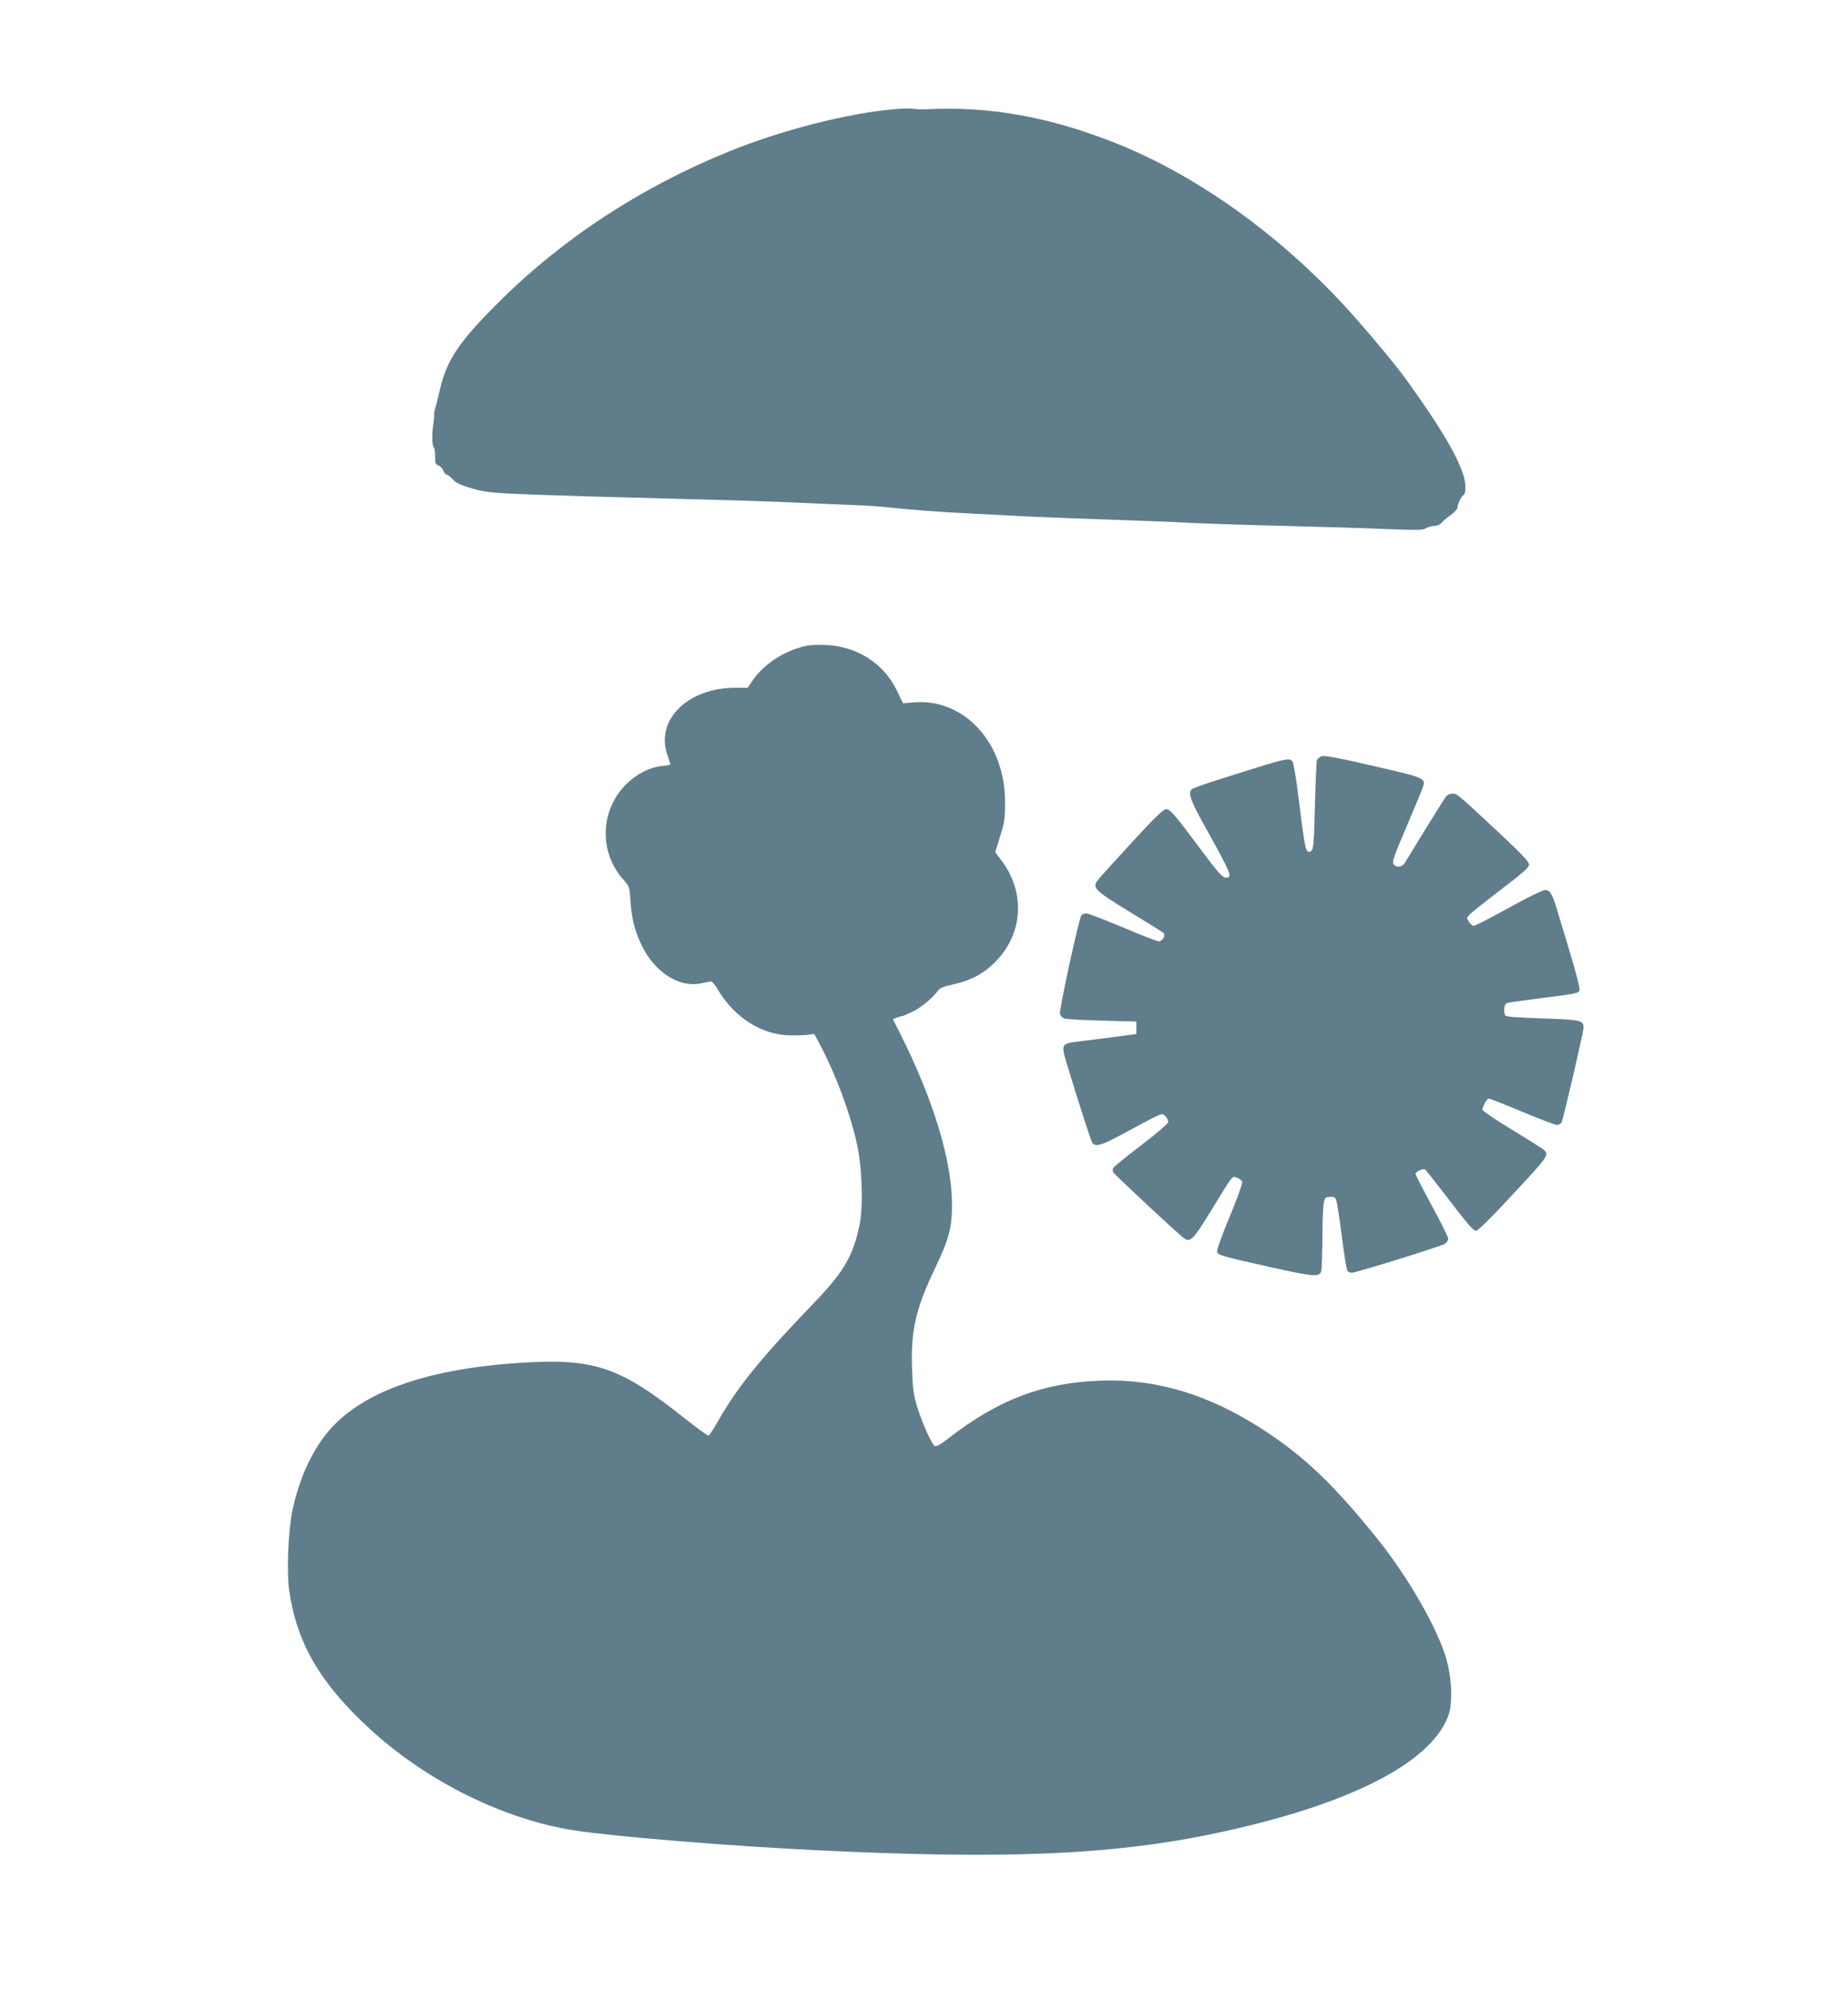
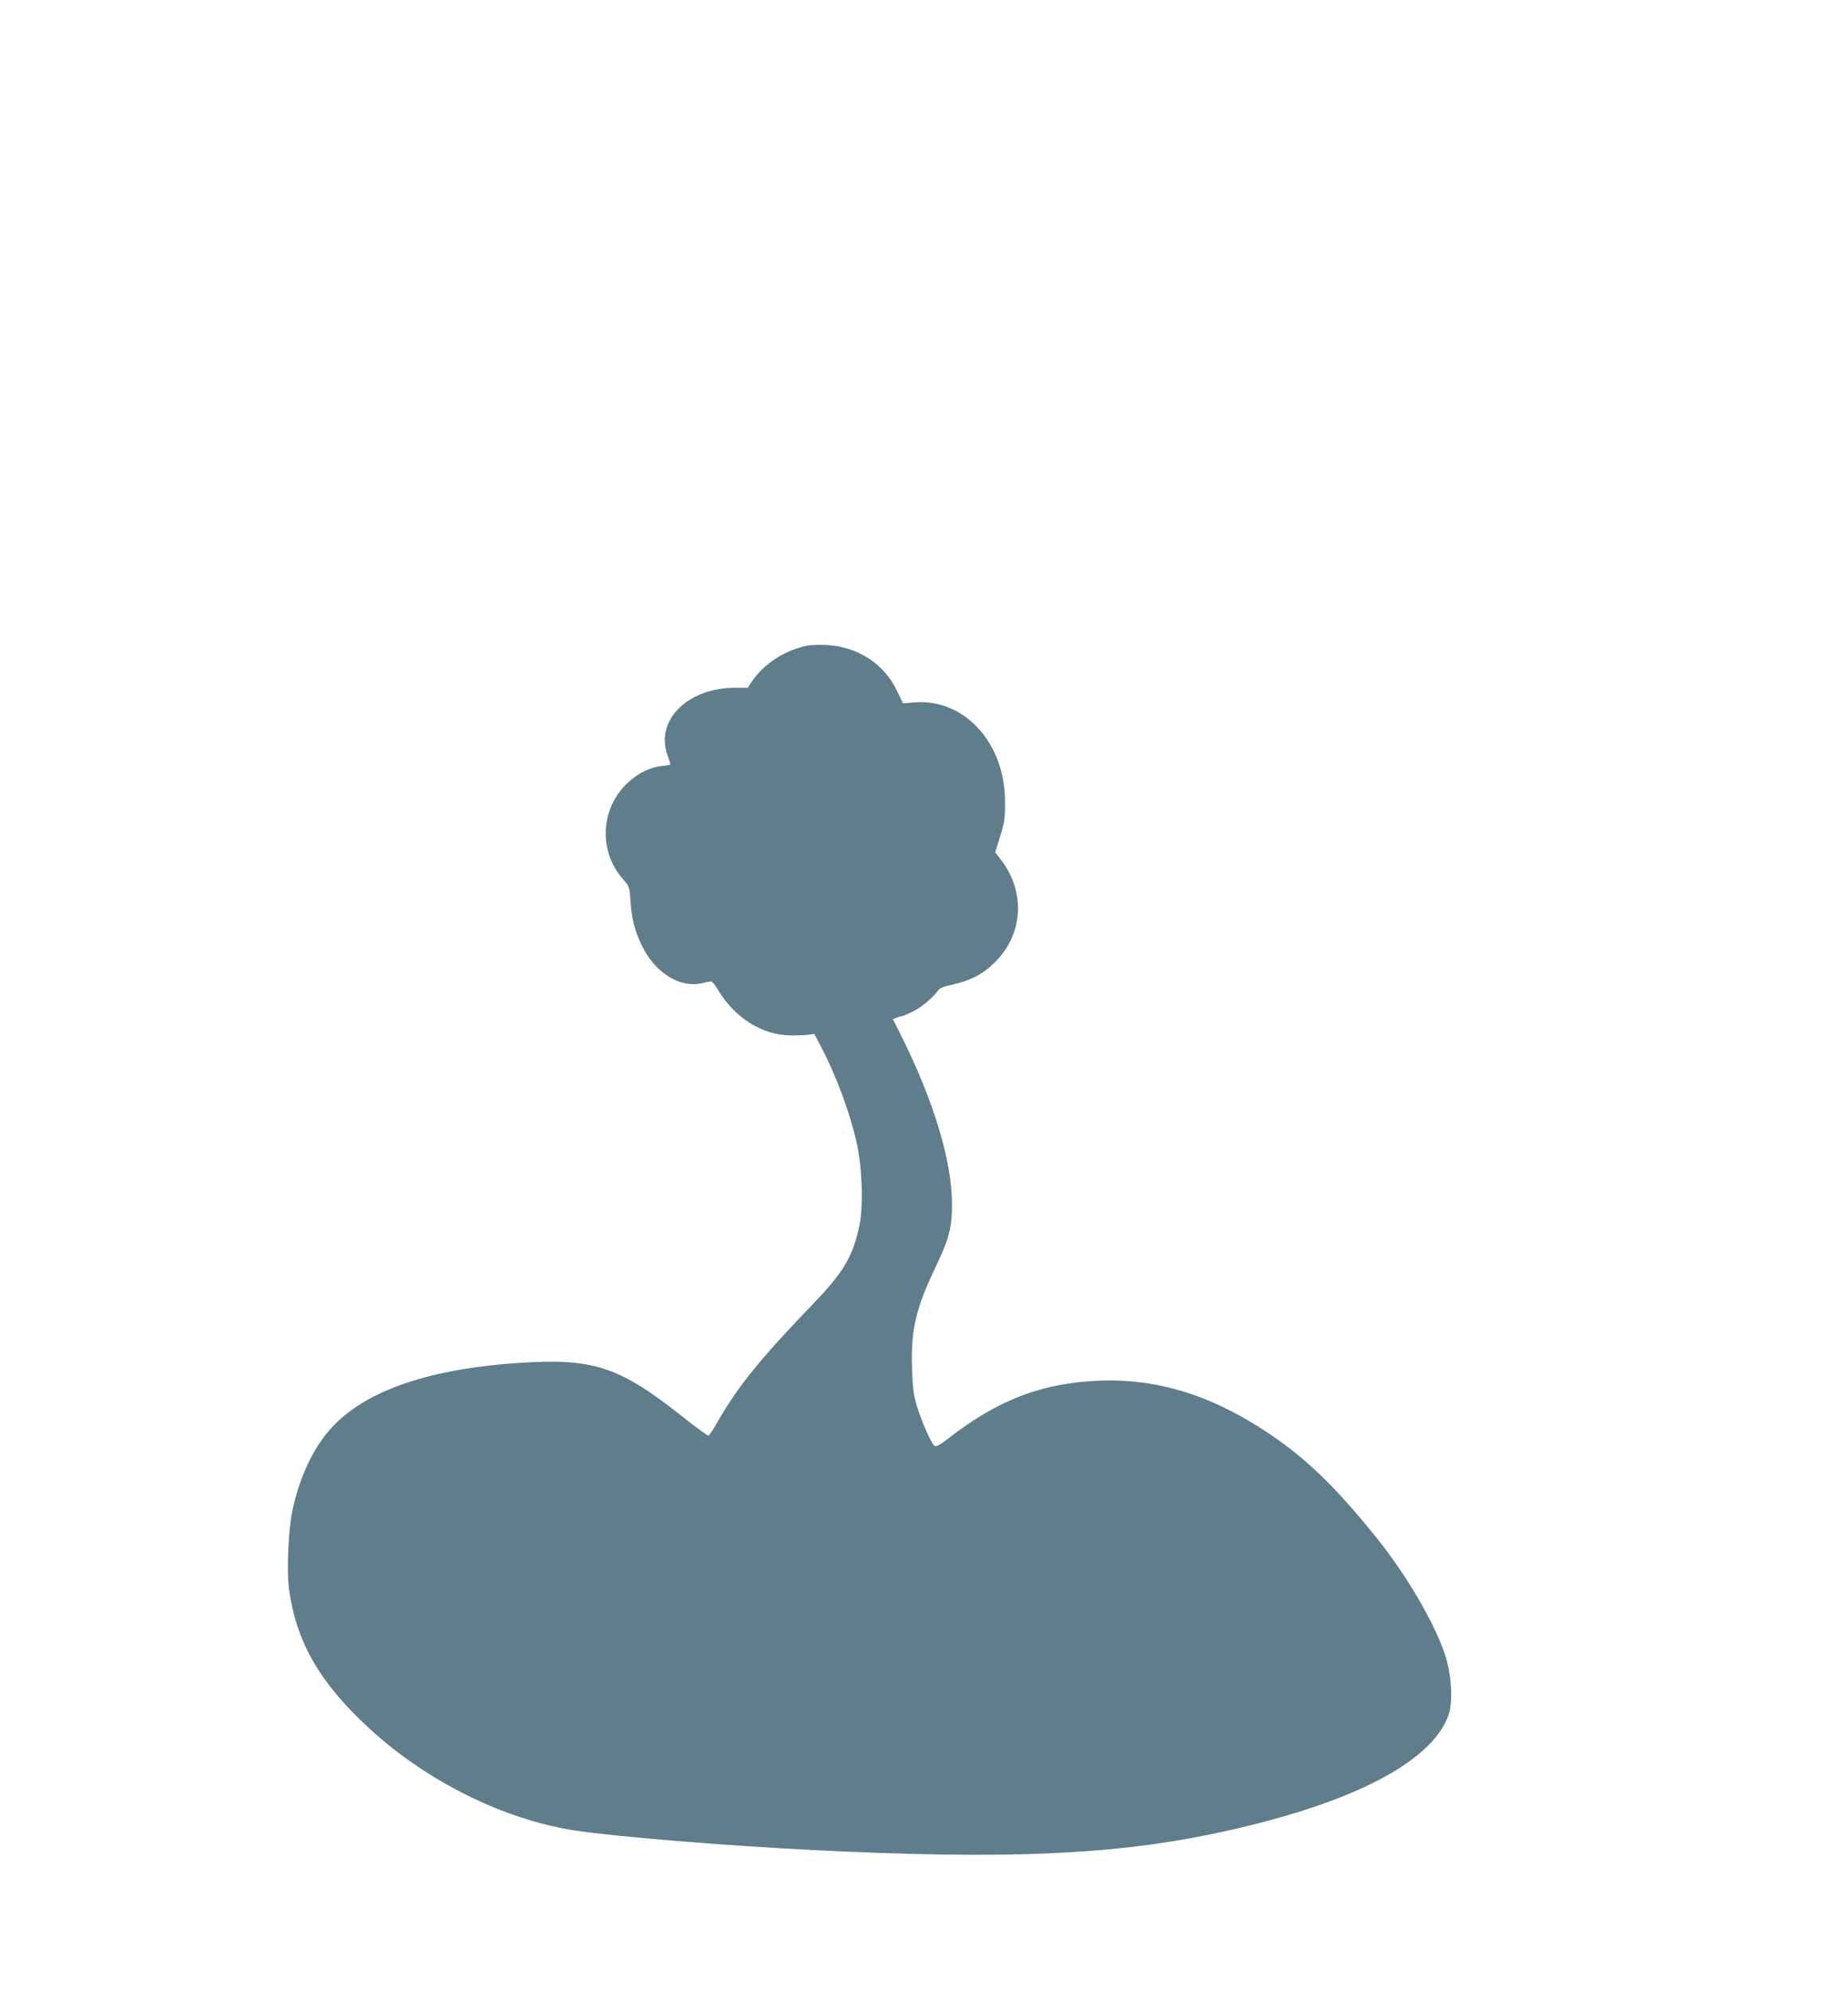
<svg xmlns="http://www.w3.org/2000/svg" version="1.0" width="1188pt" height="1280pt" viewBox="0 0 1188 1280" preserveAspectRatio="xMidYMid meet">
  <g transform="translate(0,1280) scale(0.1,-0.1)" fill="#607d8b" stroke="none">
-     <path d="M5745 12098 c-300 -27 -716 -133 -1055 -270 -568 -230 -1076 -562 -1491 -977 -249 -249 -326 -364 -370 -550 -11 -47 -24 -102 -30 -121 -6 -19 -9 -40 -8 -45 2 -6 -1 -35 -6 -65 -9 -64 -8 -130 4 -145 5 -5 9 -32 8 -59 0 -42 3 -51 21 -57 12 -5 27 -20 32 -34 5 -14 15 -25 21 -25 6 0 24 -14 40 -31 22 -24 51 -37 126 -59 91 -25 119 -28 398 -39 165 -6 566 -18 890 -26 325 -8 680 -19 790 -25 110 -5 270 -12 355 -15 85 -3 191 -10 235 -15 145 -16 327 -30 528 -40 108 -6 284 -14 390 -20 105 -5 341 -14 522 -20 182 -6 418 -15 525 -21 107 -5 377 -14 600 -19 223 -6 511 -14 640 -20 201 -8 238 -7 257 5 12 8 36 15 53 15 18 0 37 8 48 21 9 11 36 34 60 50 23 17 42 38 42 48 0 22 24 71 39 81 17 10 15 80 -4 135 -46 133 -149 304 -350 585 -71 99 -189 243 -331 405 -448 511 -1009 921 -1559 1138 -423 167 -805 235 -1205 215 -30 -2 -71 0 -90 3 -19 3 -75 2 -125 -3z" />
    <path d="M5185 8650 c-144 -31 -278 -119 -353 -232 l-25 -38 -81 0 c-302 0 -512 -205 -437 -427 12 -34 21 -64 21 -66 0 -2 -25 -7 -55 -10 -78 -8 -156 -47 -224 -112 -172 -164 -184 -437 -26 -615 41 -47 42 -48 48 -141 8 -113 27 -190 72 -284 83 -173 241 -274 380 -245 28 6 56 12 64 13 8 1 29 -23 47 -55 106 -178 283 -290 464 -292 41 -1 93 1 115 4 l40 5 42 -80 c96 -182 185 -420 229 -614 36 -155 45 -406 20 -531 -41 -200 -101 -303 -290 -500 -344 -357 -489 -535 -618 -759 -29 -52 -58 -96 -63 -97 -6 -2 -75 49 -155 112 -419 333 -582 387 -1065 355 -611 -41 -1025 -193 -1235 -453 -101 -125 -179 -300 -220 -495 -27 -125 -38 -394 -21 -514 48 -336 198 -595 514 -886 366 -339 868 -588 1324 -657 255 -39 968 -98 1538 -126 1208 -60 1896 -32 2545 101 875 181 1421 454 1532 767 28 80 21 241 -16 367 -58 196 -247 524 -441 765 -276 344 -470 530 -732 700 -350 228 -691 331 -1052 317 -369 -14 -652 -121 -973 -370 -60 -46 -81 -57 -91 -48 -22 18 -84 159 -113 256 -22 75 -27 115 -31 245 -8 243 25 384 153 650 85 179 104 249 104 401 0 274 -117 664 -326 1082 l-54 107 25 10 c15 6 31 10 36 10 5 0 36 14 69 30 56 28 129 90 161 135 10 15 38 26 94 38 111 24 195 67 269 141 184 181 201 452 41 660 l-37 49 25 81 c36 116 38 127 38 245 -1 379 -263 664 -586 637 l-70 -6 -38 79 c-83 176 -256 287 -457 296 -47 2 -103 0 -125 -5z" />
-     <path d="M8494 7939 c-12 -4 -24 -15 -28 -24 -3 -9 -9 -140 -13 -292 -5 -219 -9 -278 -21 -289 -10 -11 -18 -12 -27 -4 -14 12 -23 69 -60 364 -13 109 -30 205 -36 212 -22 27 -35 24 -493 -122 -77 -25 -146 -49 -153 -55 -28 -24 -12 -70 86 -246 168 -303 176 -323 132 -323 -23 0 -49 29 -176 200 -156 208 -183 240 -209 240 -17 0 -75 -56 -219 -213 -107 -117 -206 -225 -218 -241 -40 -51 -26 -66 203 -206 114 -69 213 -131 219 -137 14 -14 -9 -53 -32 -53 -9 0 -113 40 -230 90 -118 49 -224 90 -235 90 -12 0 -26 -6 -32 -12 -16 -20 -144 -608 -138 -634 3 -12 16 -26 29 -30 12 -4 121 -10 242 -13 l220 -6 0 -40 0 -40 -125 -17 c-69 -9 -169 -22 -222 -28 -143 -18 -140 -12 -94 -166 64 -210 145 -464 156 -485 20 -36 62 -22 249 81 100 55 189 100 198 100 19 0 42 -28 43 -51 0 -10 -73 -72 -175 -150 -96 -73 -177 -139 -179 -146 -3 -7 -3 -19 0 -26 5 -13 420 -400 456 -425 40 -29 59 -9 175 180 145 237 133 221 166 209 15 -6 30 -17 33 -26 3 -8 -33 -109 -81 -224 -48 -116 -85 -217 -81 -226 8 -22 25 -27 332 -96 292 -65 327 -68 338 -27 3 13 6 102 7 198 0 96 4 198 7 225 7 47 9 50 39 53 26 3 35 -1 43 -20 5 -13 21 -117 36 -233 14 -115 31 -216 36 -222 6 -7 18 -13 27 -13 27 0 573 170 599 186 12 8 22 23 22 33 0 11 -47 106 -105 212 -58 107 -105 199 -105 205 0 13 48 36 61 29 5 -4 52 -63 106 -133 168 -220 203 -262 222 -262 11 0 89 76 193 188 277 296 280 300 241 334 -10 8 -102 66 -205 129 -104 63 -188 120 -188 127 0 20 29 72 41 72 6 0 103 -38 215 -85 112 -47 213 -85 224 -85 10 0 24 8 29 18 11 21 141 580 141 608 0 47 -20 51 -265 59 -156 5 -232 11 -237 18 -15 24 -9 75 10 81 9 3 107 17 217 31 243 31 242 31 249 53 4 11 -26 124 -65 253 -39 129 -78 257 -86 284 -25 81 -40 105 -69 105 -15 0 -99 -40 -188 -89 -188 -103 -261 -141 -275 -141 -6 0 -18 11 -27 25 -16 24 -16 27 2 46 11 12 101 84 202 161 144 110 182 143 182 162 0 17 -49 69 -192 203 -268 250 -272 253 -300 253 -14 0 -32 -8 -40 -17 -9 -10 -69 -106 -135 -213 -66 -107 -126 -205 -133 -217 -16 -26 -52 -30 -69 -9 -14 17 -9 31 99 286 109 259 102 236 82 259 -13 15 -66 32 -212 65 -338 79 -415 93 -436 85z" />
  </g>
</svg>